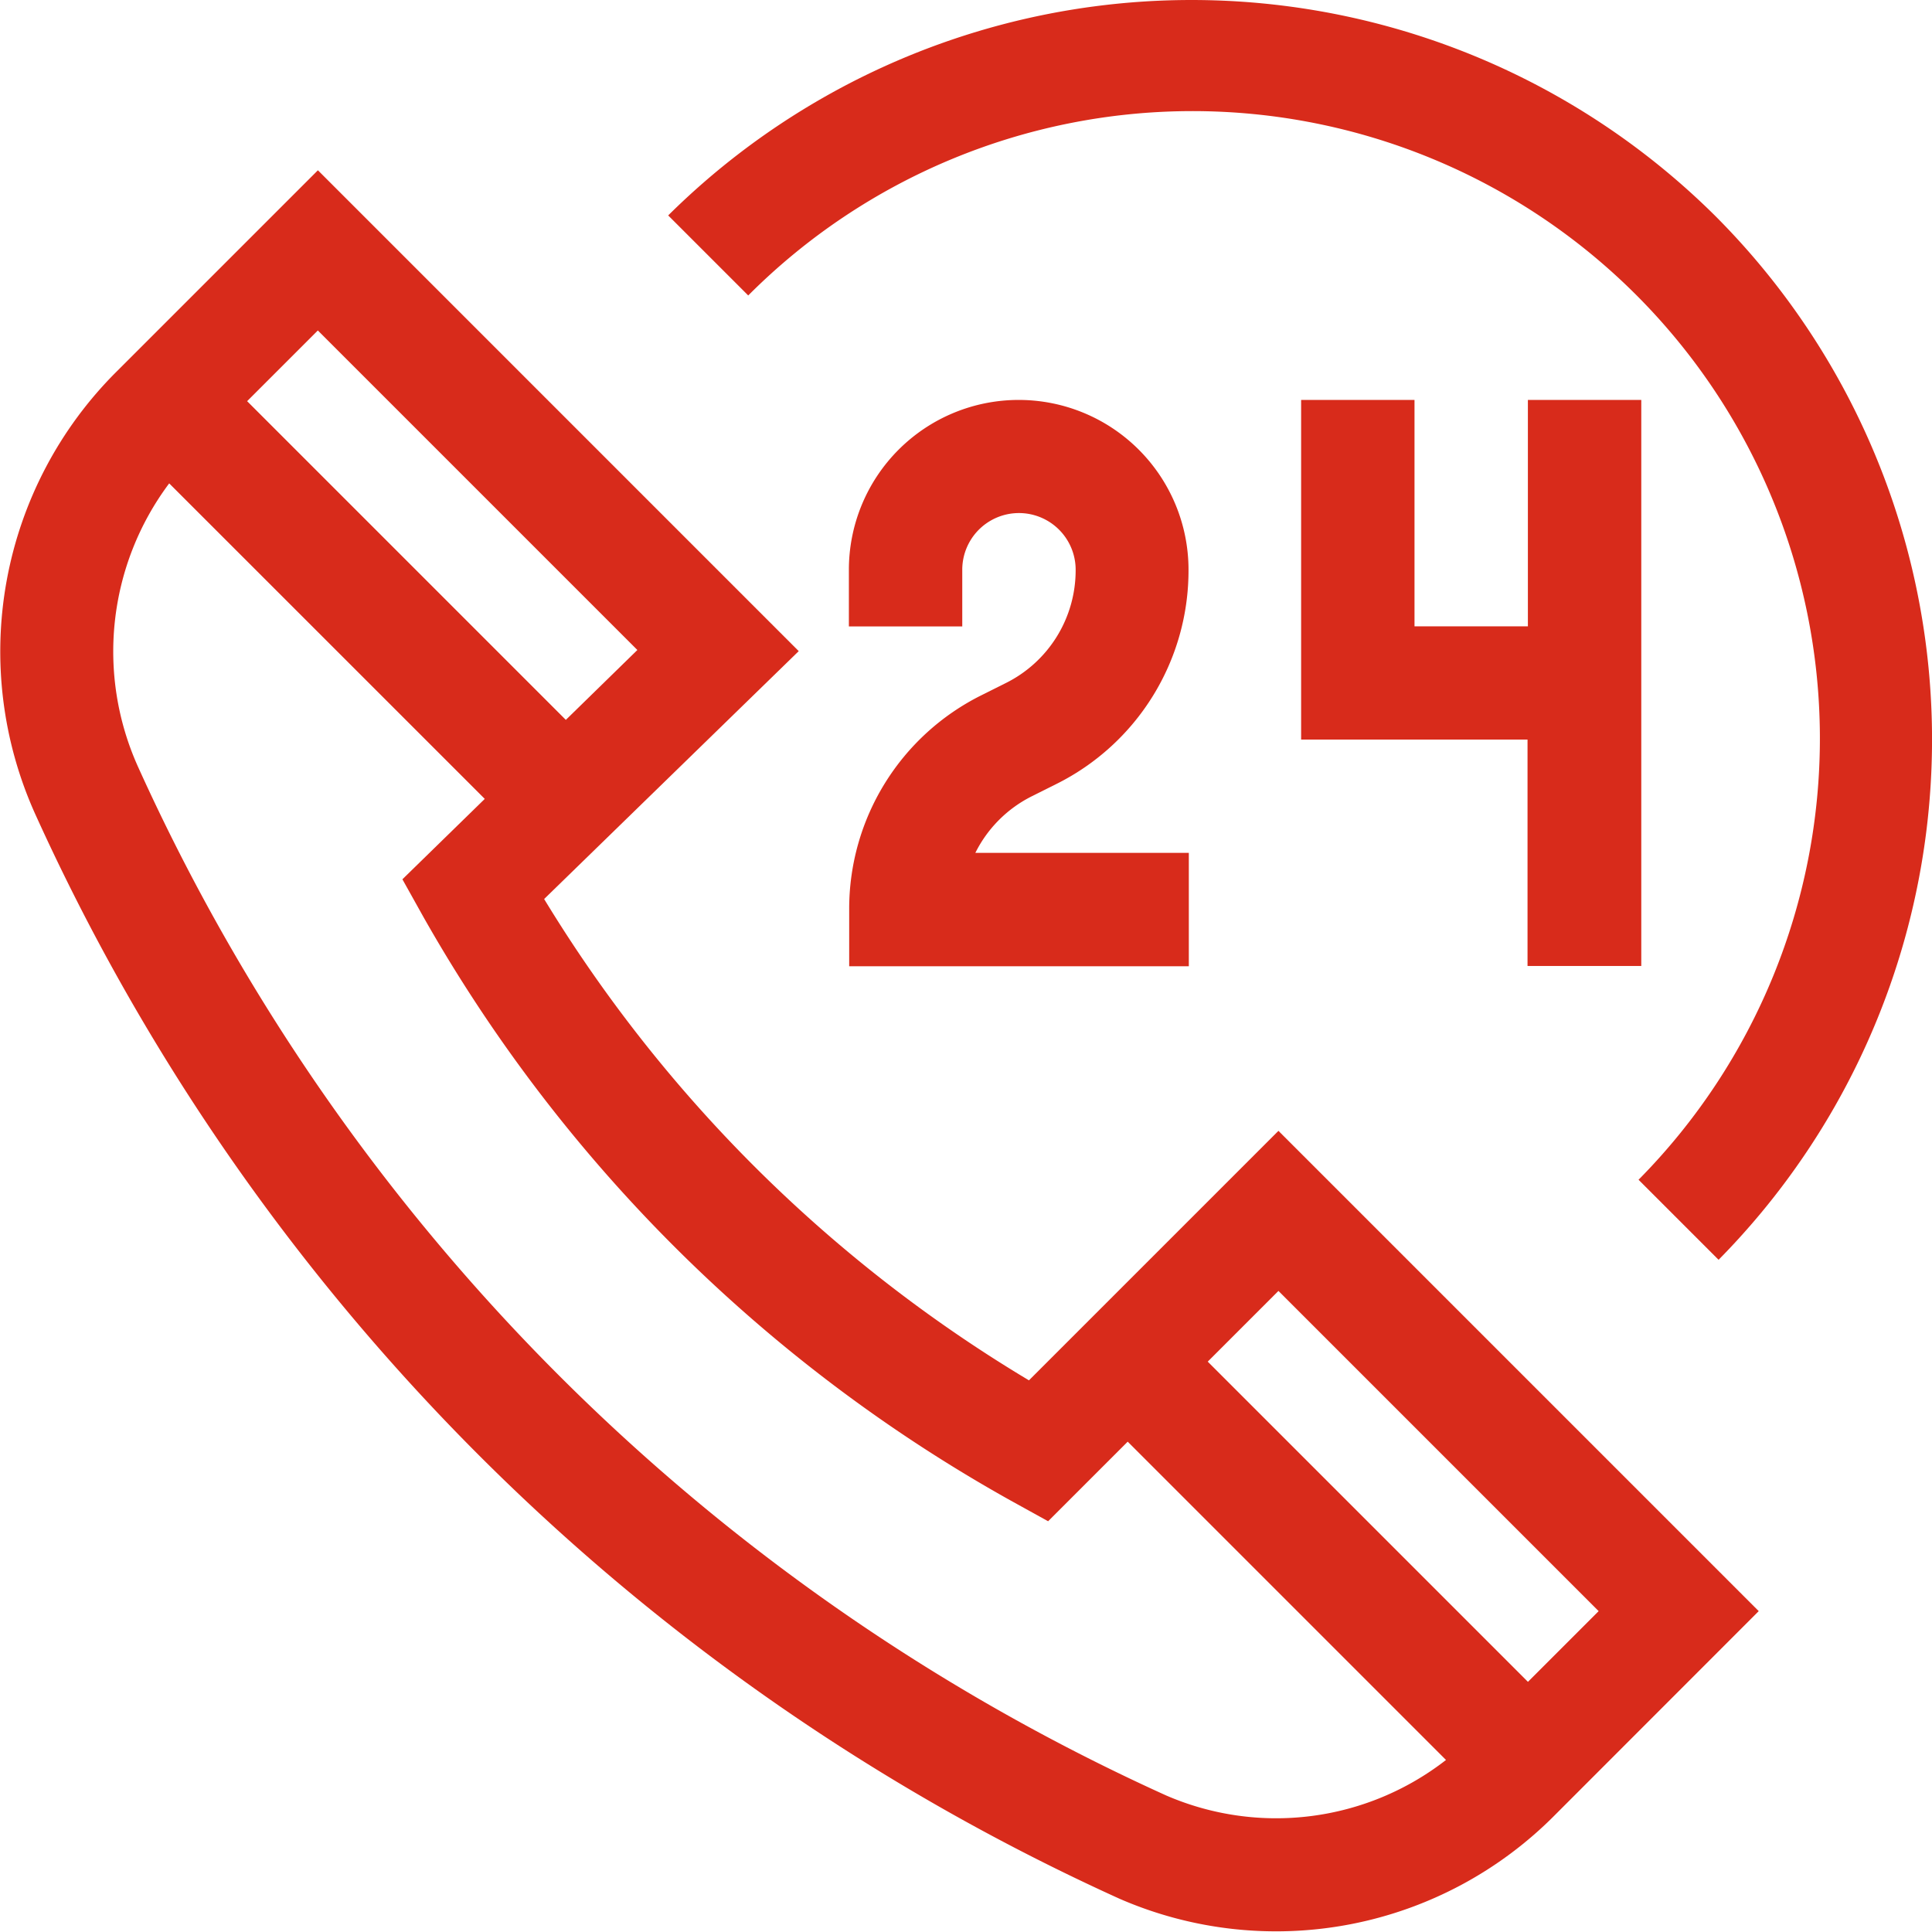
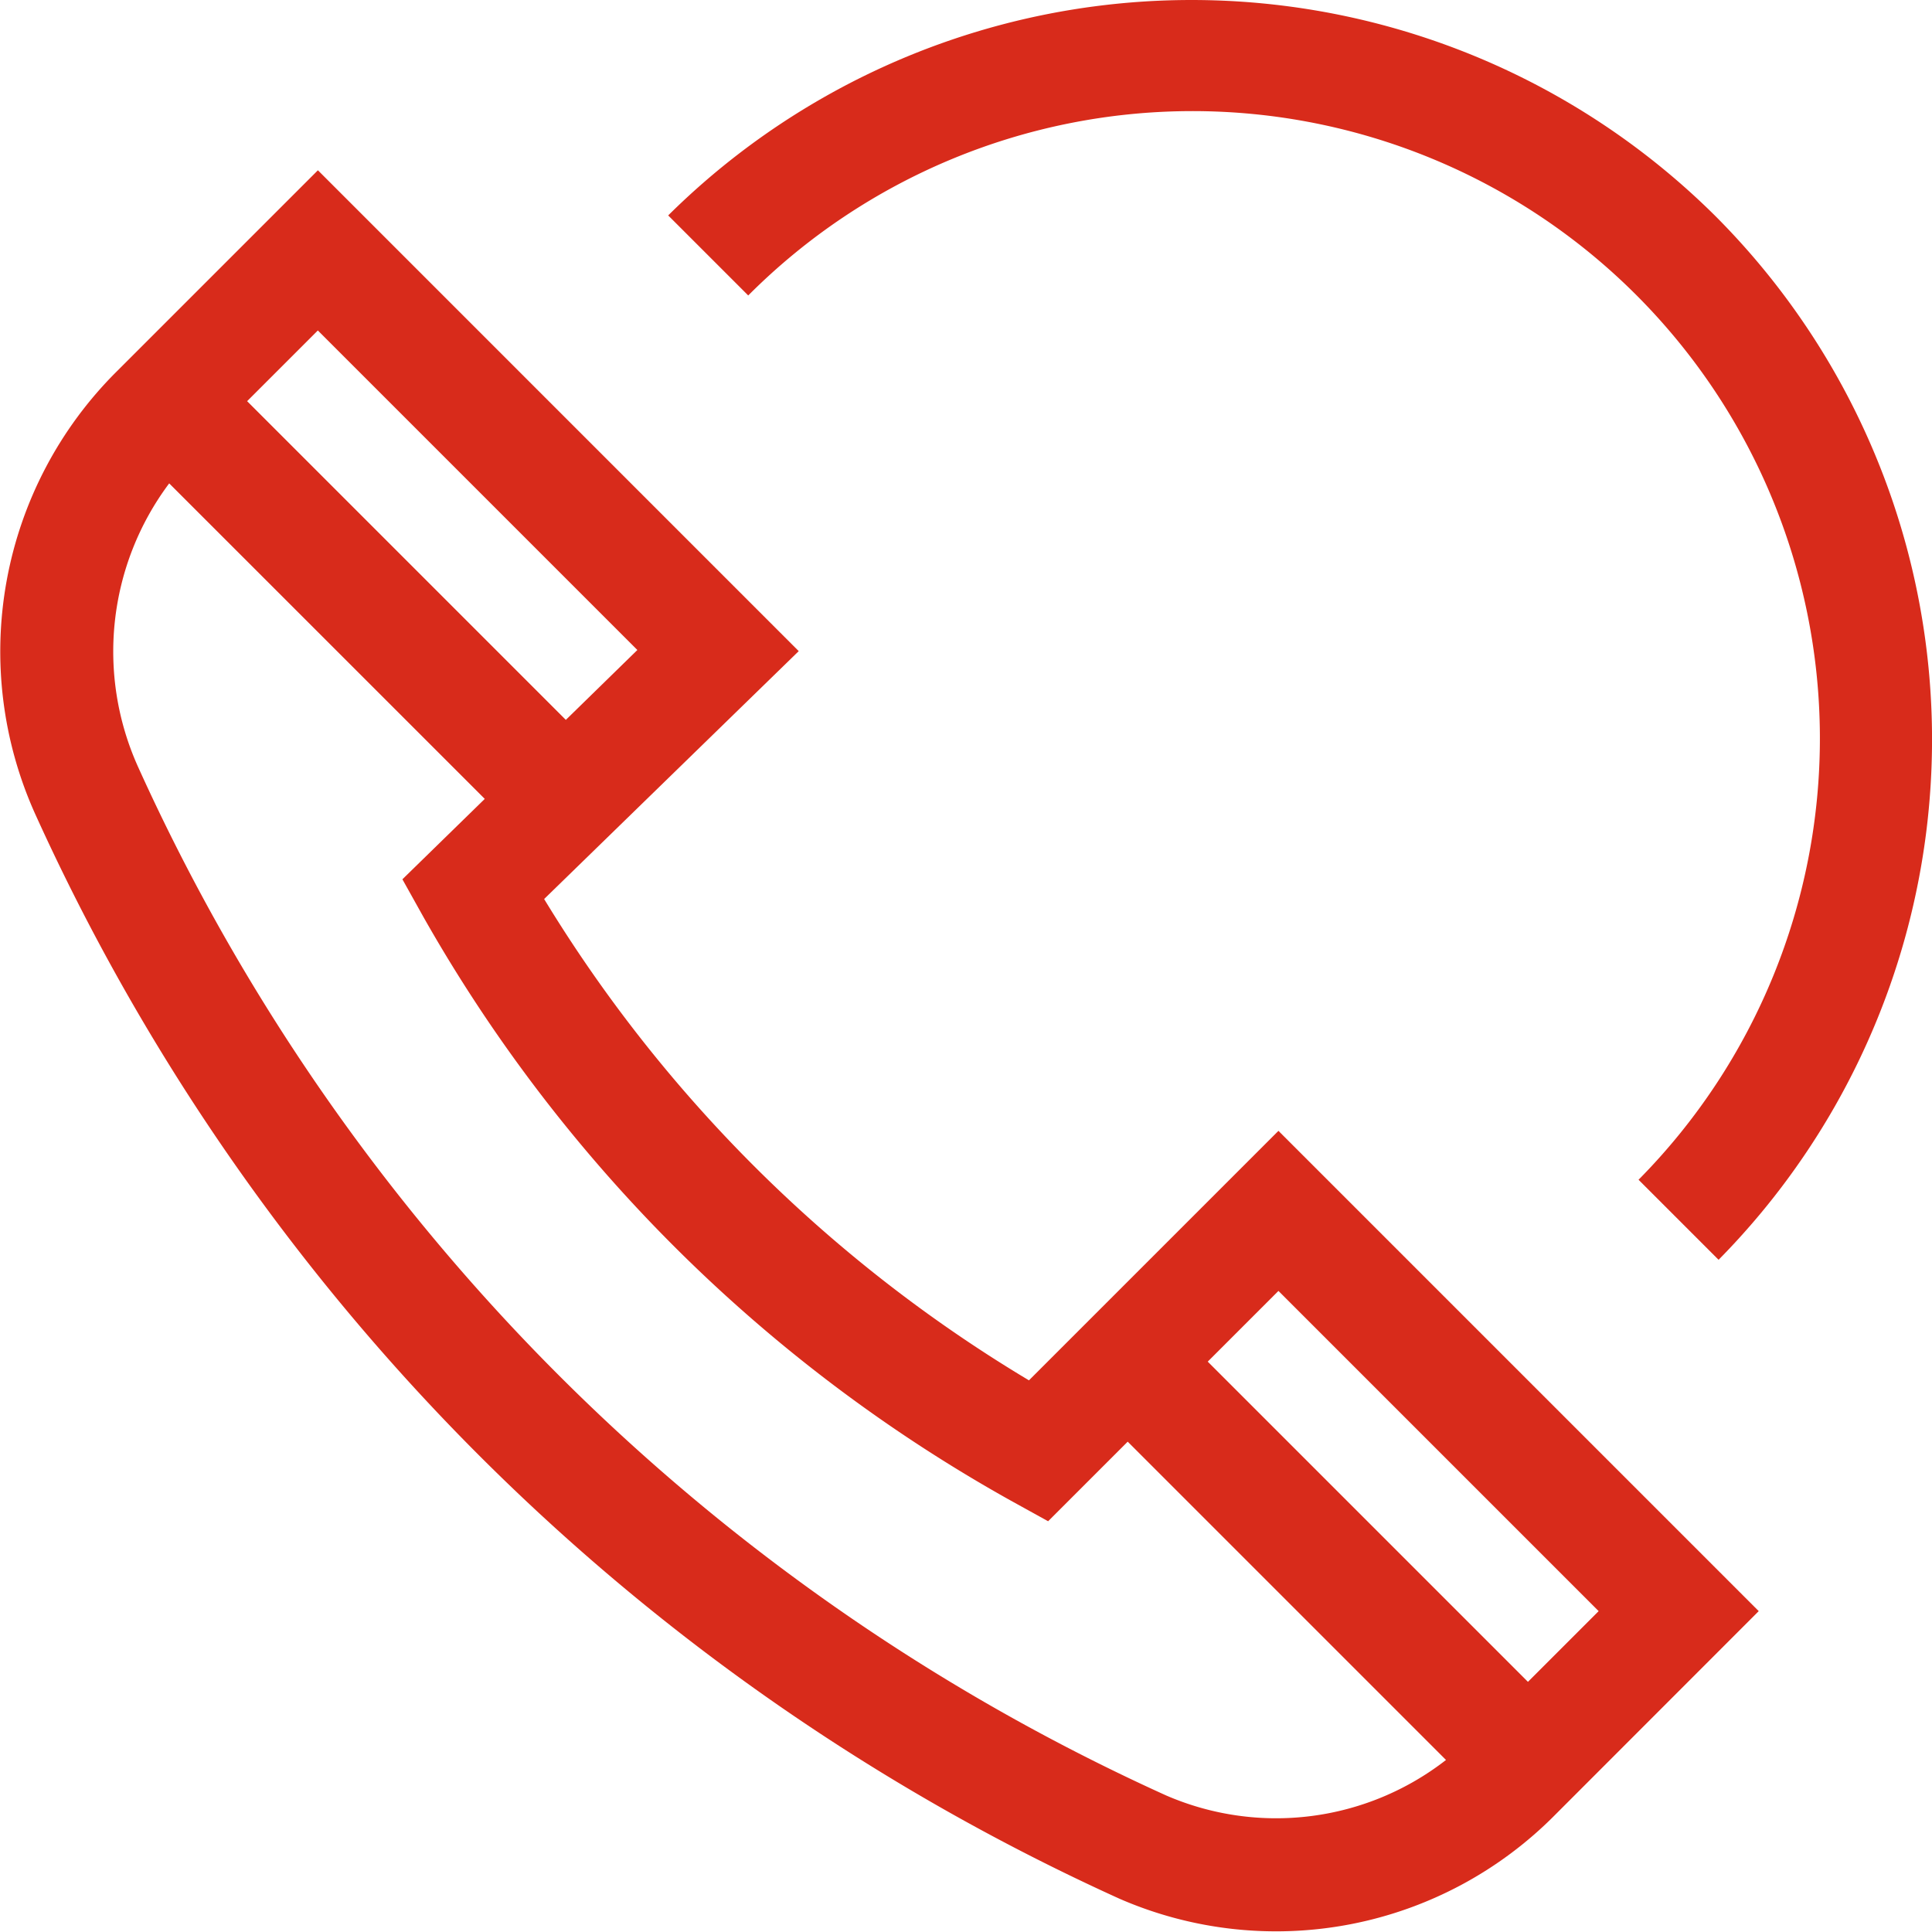
<svg xmlns="http://www.w3.org/2000/svg" width="37.487" height="37.482" viewBox="0 0 37.487 37.482">
  <defs>
    <style>.a{fill:#d82b1b;}</style>
  </defs>
  <g transform="translate(0 0.001)">
    <path class="a" d="M2.262,49.049a7.667,7.667,0,0,0-1.572,8.6A42.247,42.247,0,0,0,21.723,78.681a7.613,7.613,0,0,0,8.458-1.635L34.125,73.1l-9.319-9.319-4.841,4.841a27.592,27.592,0,0,1-9.407-9.339l4.94-4.81-9.33-9.33ZM31.019,73.1l-1.372,1.372-6.213-6.213,1.372-1.372ZM19.613,70.956l.724.4,1.544-1.544,6.176,6.176a5.366,5.366,0,0,1-5.429.689A39.988,39.988,0,0,1,2.683,56.728a5.444,5.444,0,0,1,.6-5.51L9.406,57.34,7.808,58.9l.41.735A29.741,29.741,0,0,0,19.613,70.956ZM10.979,55.807,4.795,49.623l1.372-1.372,6.2,6.2Zm0,0" transform="translate(0 -41.84)" />
    <path class="a" d="M197.366,4.179a14.422,14.422,0,0,0-20.307,0l1.553,1.553a12.174,12.174,0,0,1,17.275,17.158l1.553,1.553A14.373,14.373,0,0,0,197.366,4.179Zm0,0" transform="translate(-164.094)" />
-     <path class="a" d="M228.5,113.665l.464-.232a4.627,4.627,0,0,0,2.572-4.161,3.295,3.295,0,1,0-6.59,0v1.1h2.2v-1.1a1.1,1.1,0,1,1,2.2,0,2.443,2.443,0,0,1-1.358,2.2l-.464.232a4.627,4.627,0,0,0-2.572,4.161v1.1h6.59v-2.2H227.4A2.448,2.448,0,0,1,228.5,113.665Zm0,0" transform="translate(-208.475 -98.218)" />
-     <path class="a" d="M351.539,116.96V105.977h-2.2v4.393h-2.2v-4.393h-2.2v6.59h4.393v4.393Zm0,0" transform="translate(-319.693 -98.218)" />
  </g>
</svg>